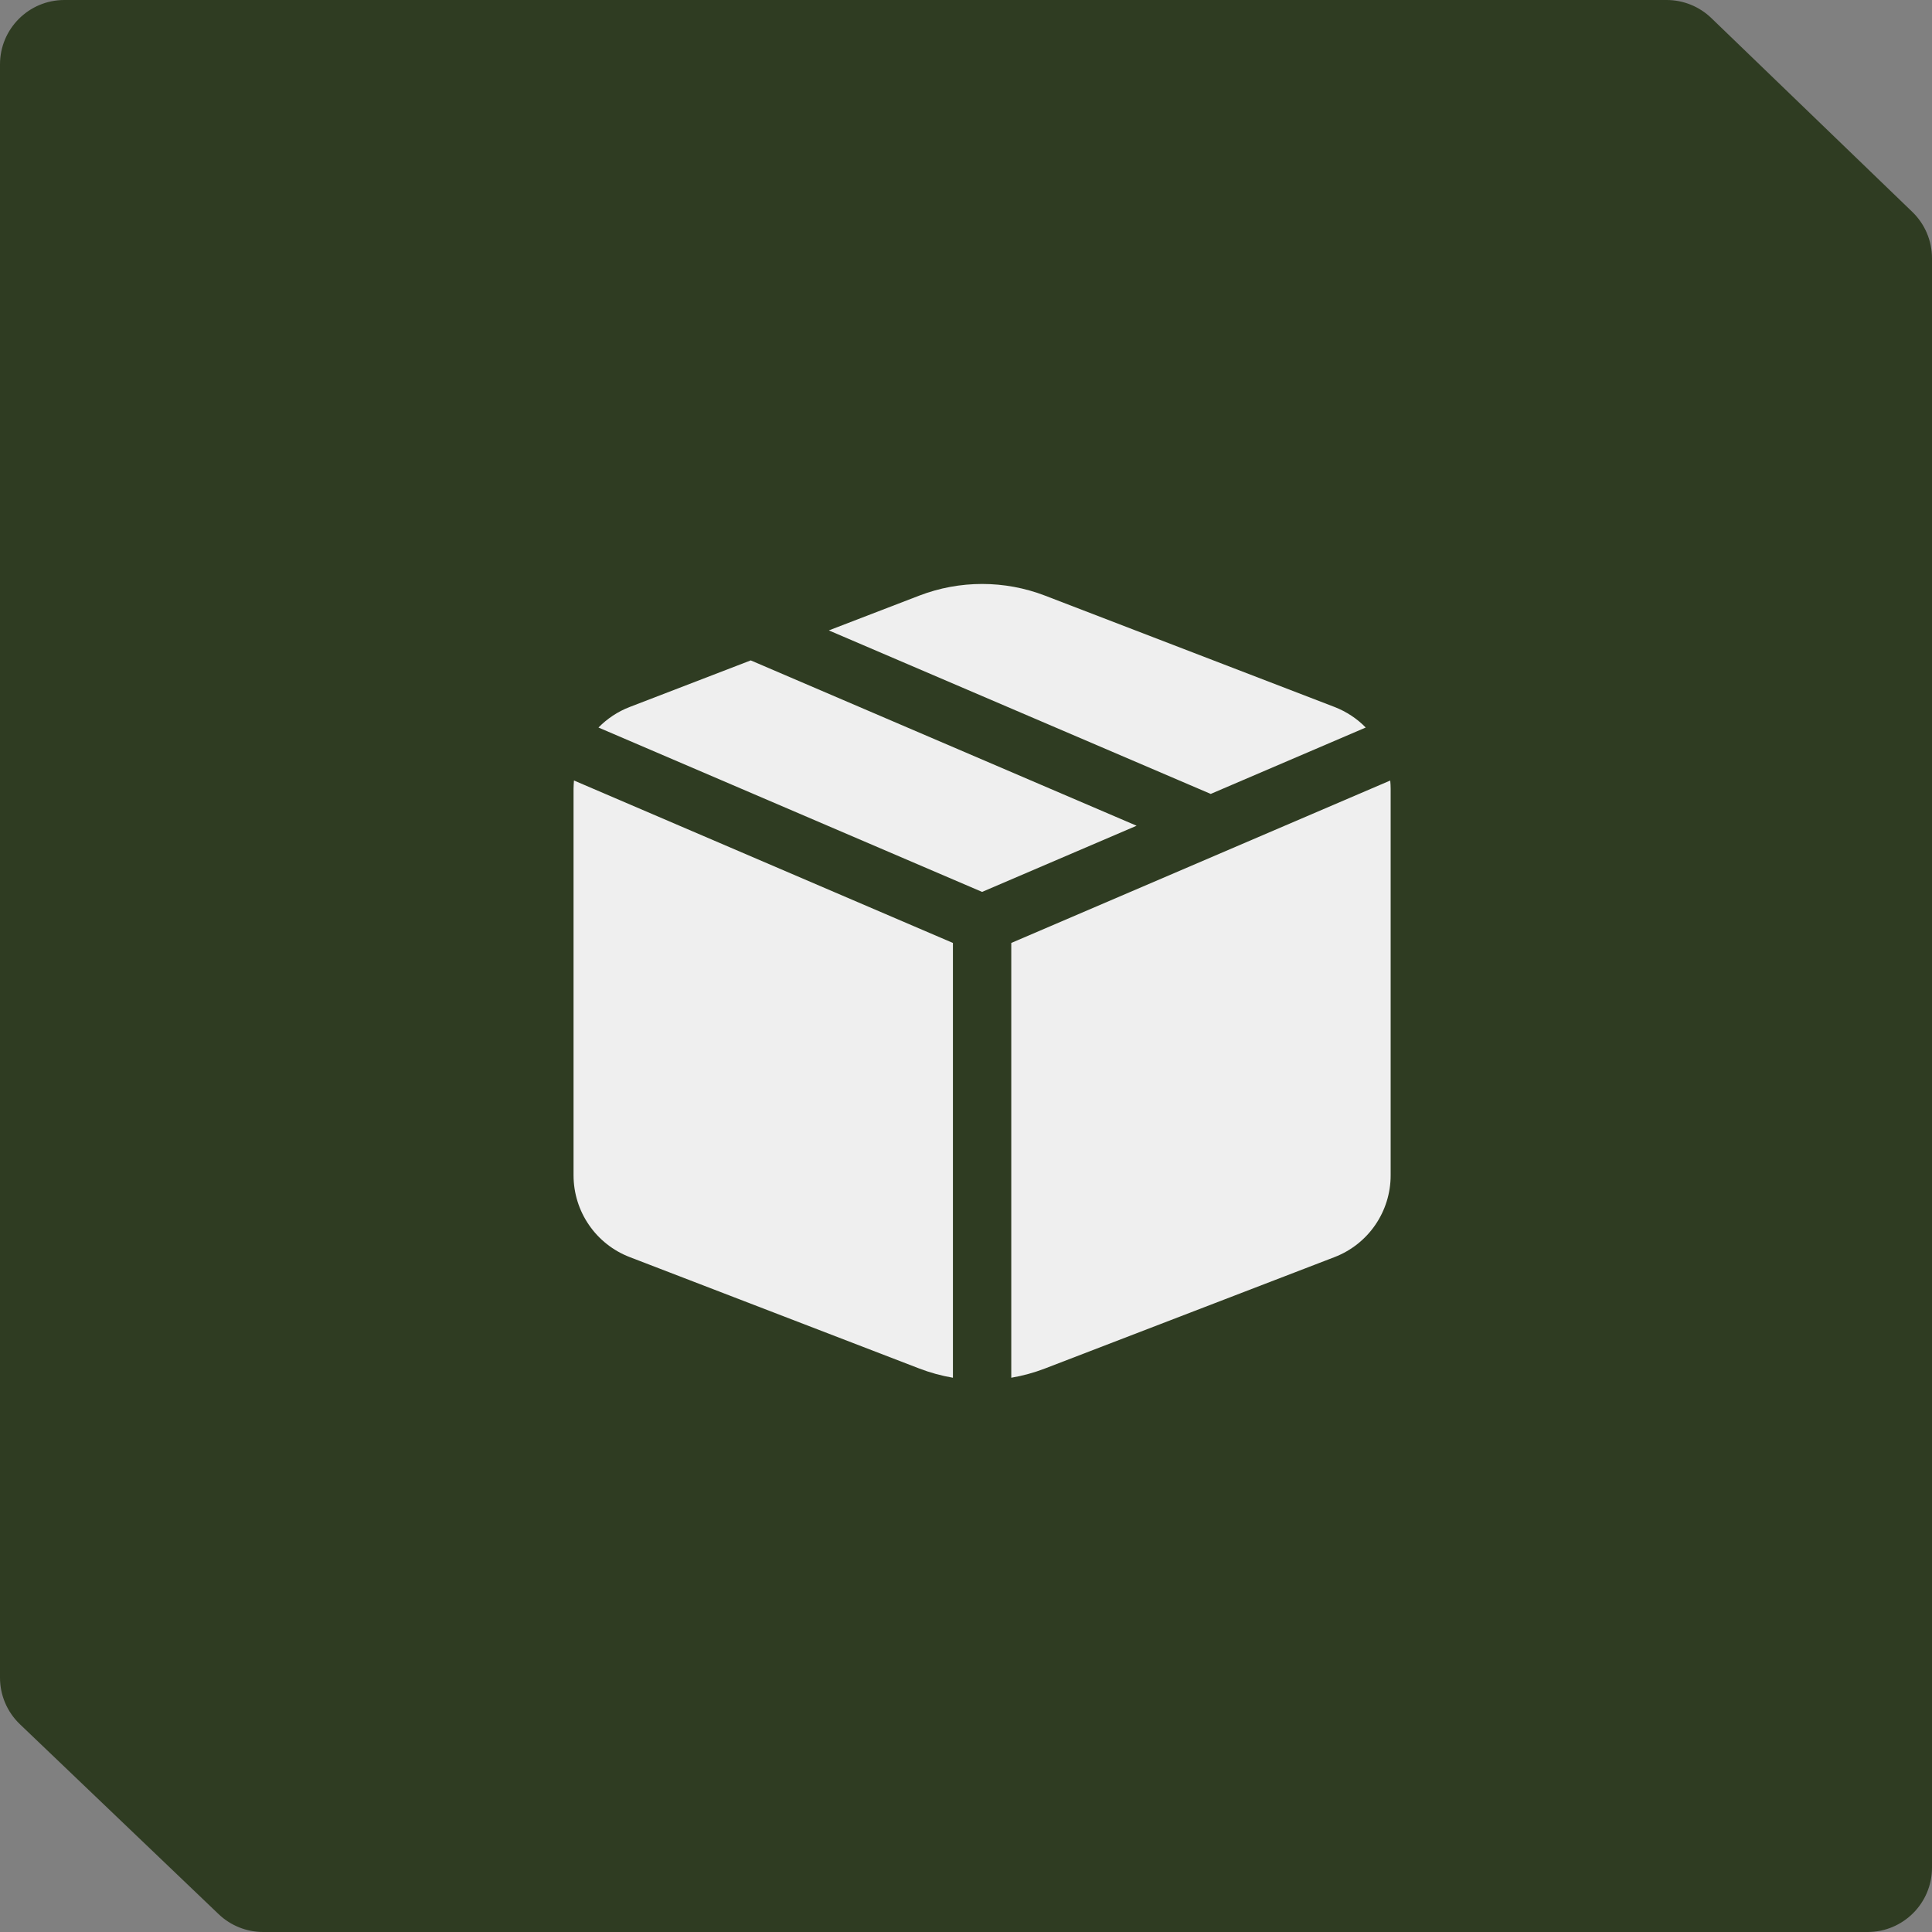
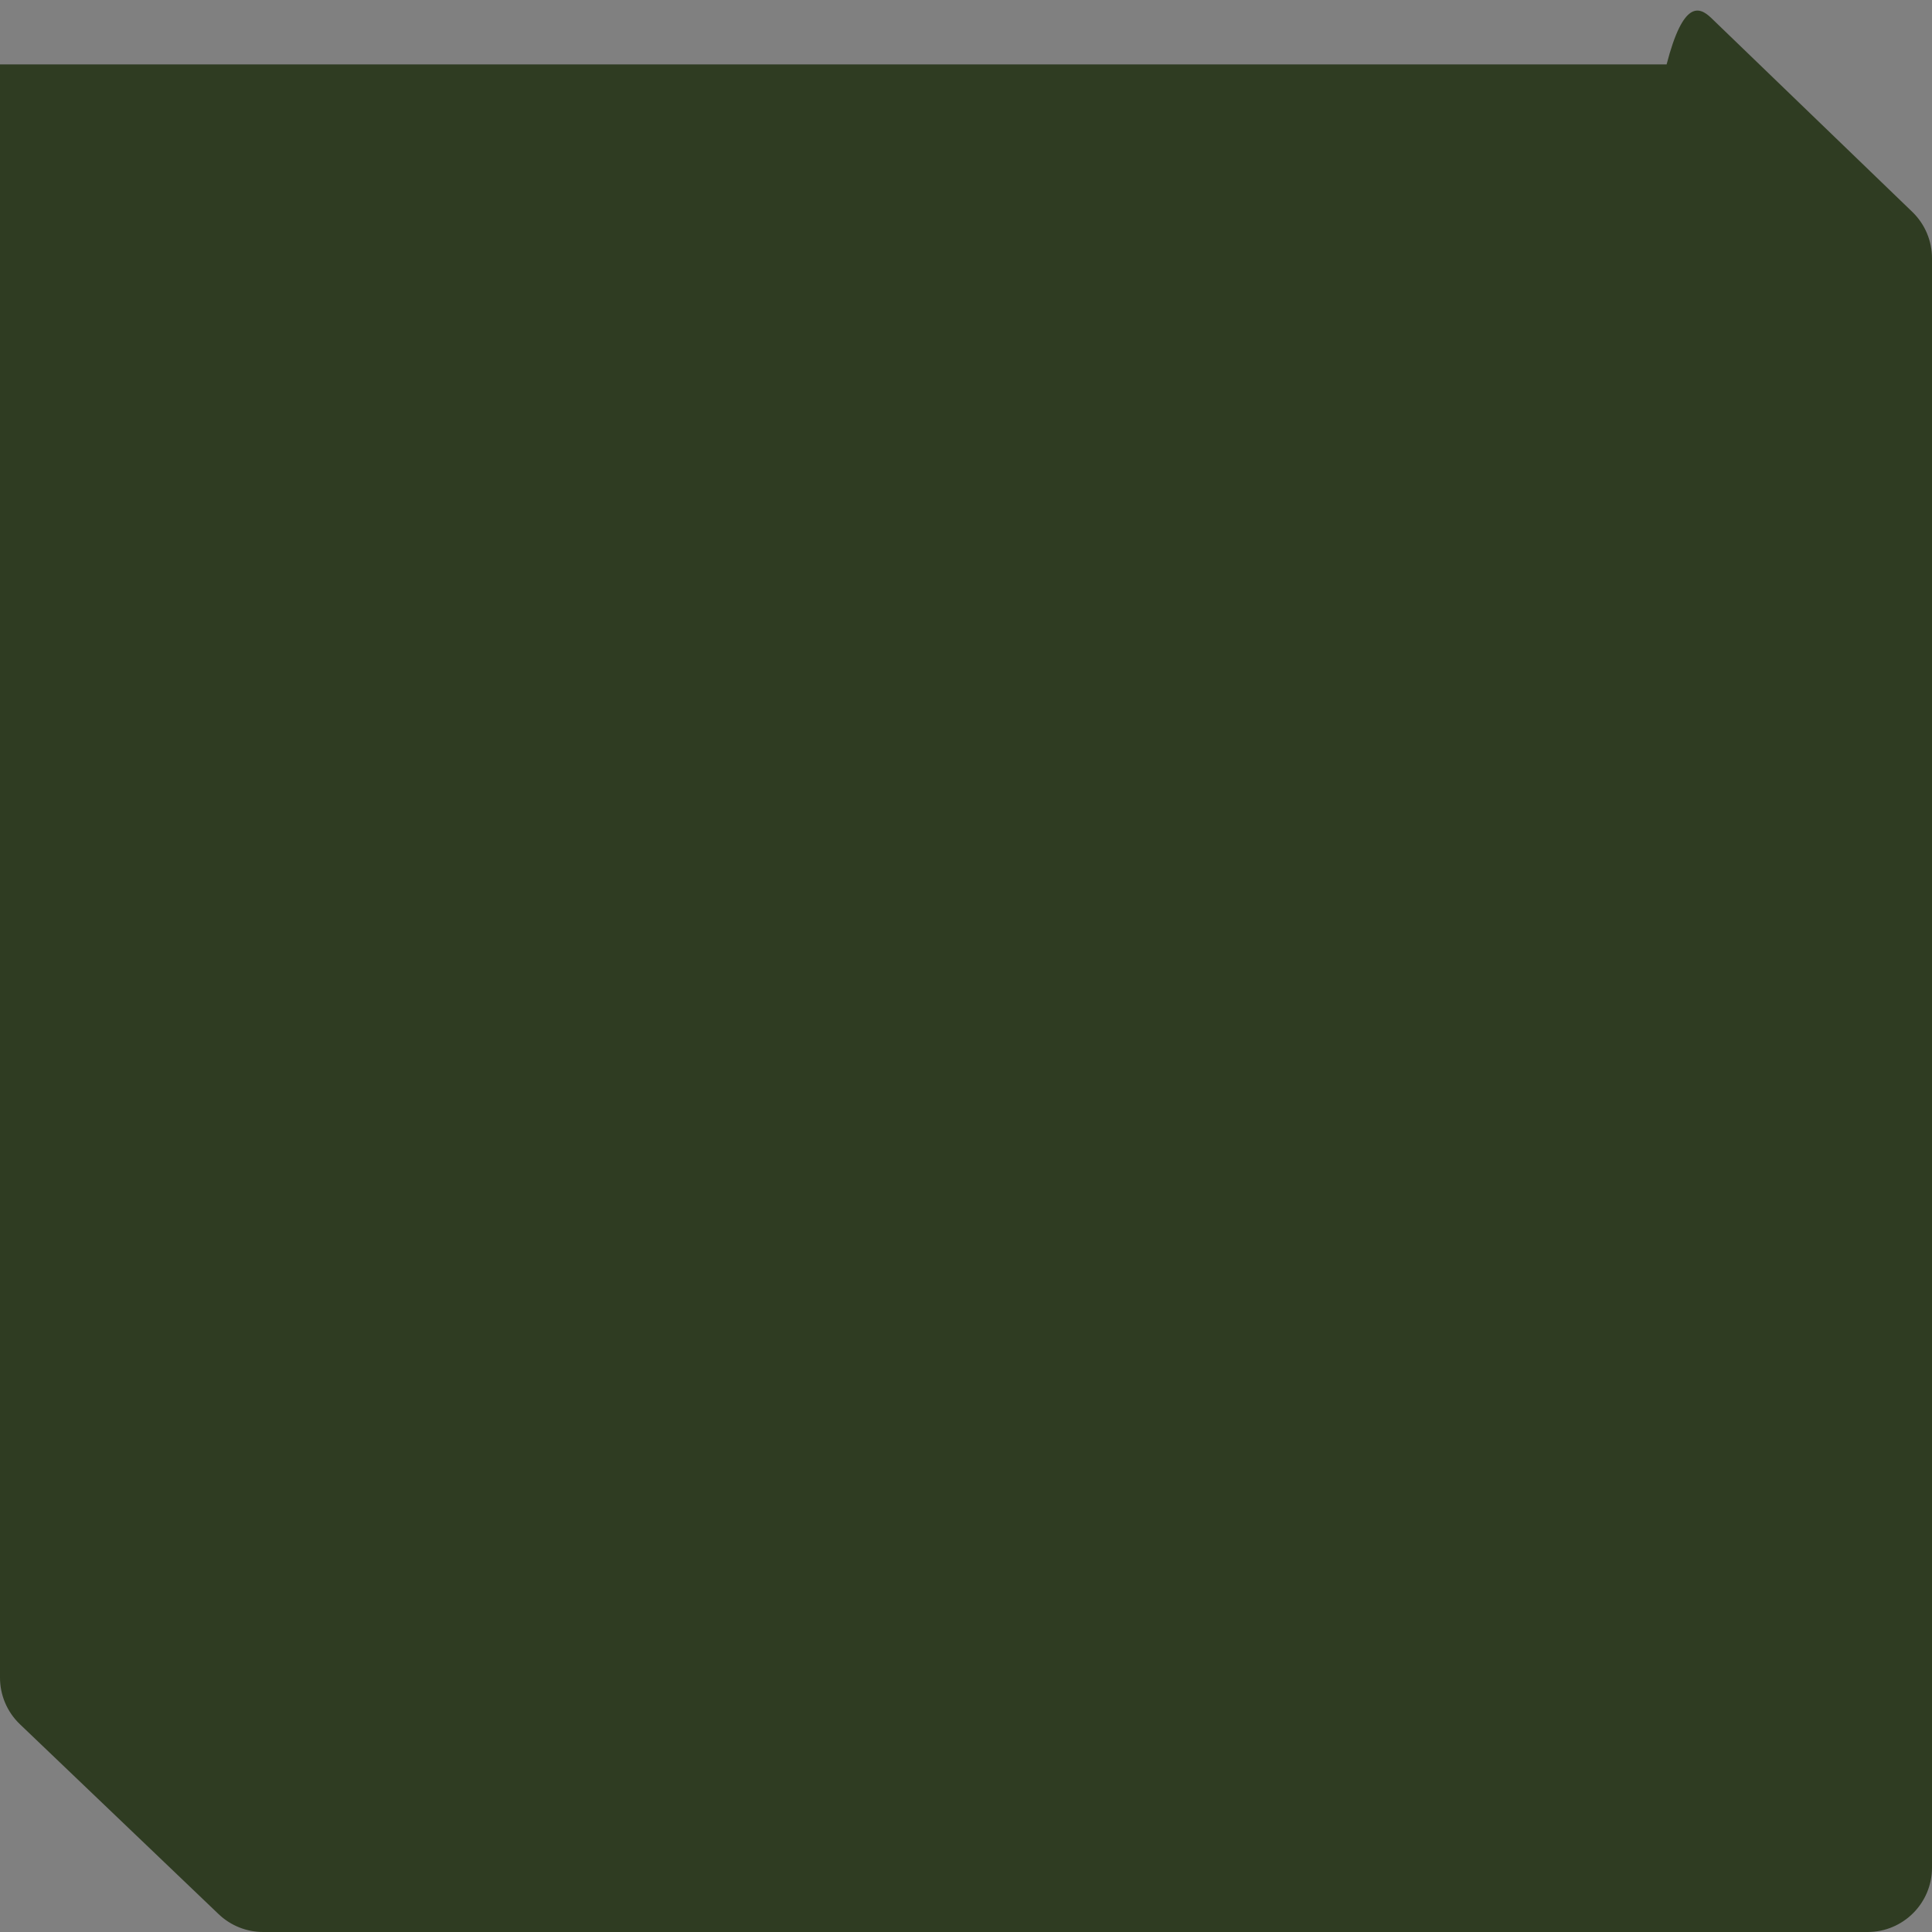
<svg xmlns="http://www.w3.org/2000/svg" width="60" height="60" viewBox="0 0 60 60" fill="none">
  <rect x="0" y="0" width="60" height="60" fill="#808080" stroke="none" />
-   <path d="M0 2C0 0.895 0.895 0 2 0H51.758C52.276 0 52.773 0.201 53.146 0.56L59.388 6.58C59.779 6.957 60 7.477 60 8.02V58C60 59.105 59.105 60 58 60H8.172C7.657 60 7.162 59.801 6.79 59.446L0.618 53.547C0.223 53.169 0 52.647 0 52.101V2Z" fill="#2F3C22" />
-   <path d="M23.315 20.509L35.298 25.644L30.5 27.699L18.586 22.594C18.855 22.32 19.183 22.099 19.556 21.956L23.315 20.509ZM25.74 19.578L28.55 18.497C29.806 18.015 31.196 18.015 32.452 18.497L41.446 21.956C41.817 22.101 42.145 22.318 42.414 22.594L37.6 24.656L25.74 19.578ZM43.177 24.239L31.406 29.284V42.787C31.763 42.726 32.111 42.631 32.452 42.5L41.446 39.04C41.958 38.843 42.399 38.495 42.71 38.042C43.021 37.589 43.188 37.052 43.188 36.503V24.493C43.188 24.409 43.183 24.324 43.175 24.239M29.594 42.787V29.284L17.825 24.239C17.818 24.324 17.814 24.408 17.812 24.493V36.503C17.813 37.052 17.979 37.589 18.291 38.042C18.602 38.495 19.043 38.843 19.556 39.04L28.548 42.5C28.889 42.631 29.237 42.726 29.594 42.787Z" fill="#EFEFEF" />
+   <path d="M0 2H51.758C52.276 0 52.773 0.201 53.146 0.56L59.388 6.58C59.779 6.957 60 7.477 60 8.02V58C60 59.105 59.105 60 58 60H8.172C7.657 60 7.162 59.801 6.79 59.446L0.618 53.547C0.223 53.169 0 52.647 0 52.101V2Z" fill="#2F3C22" />
</svg>